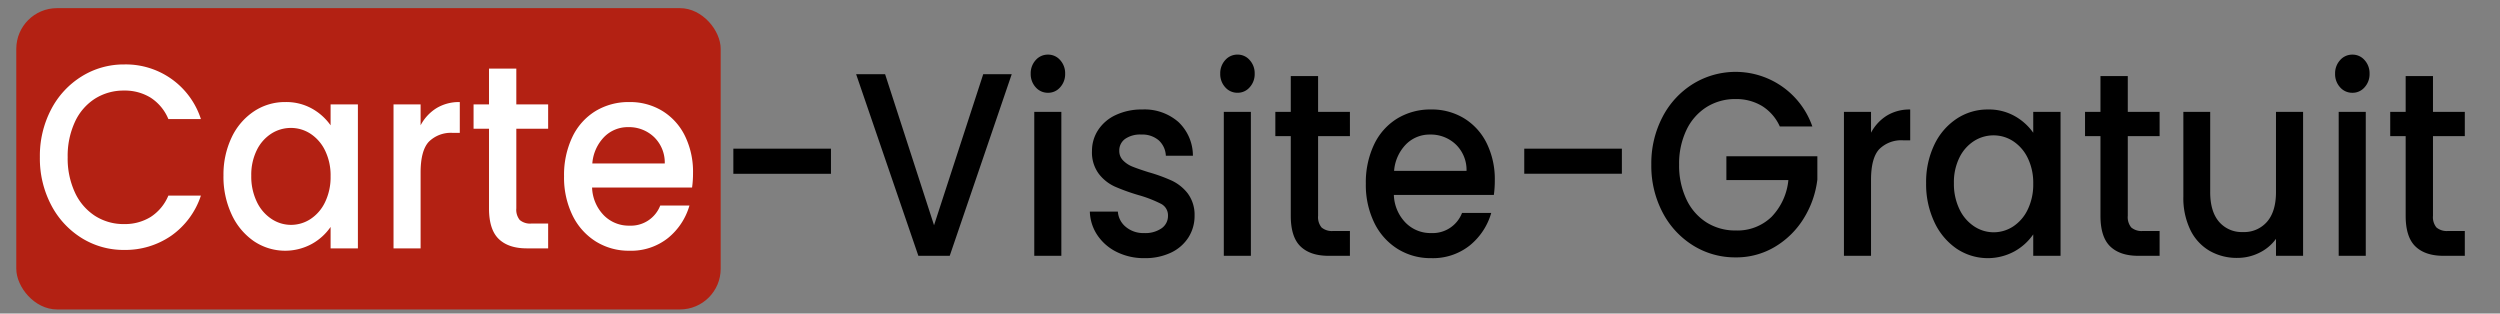
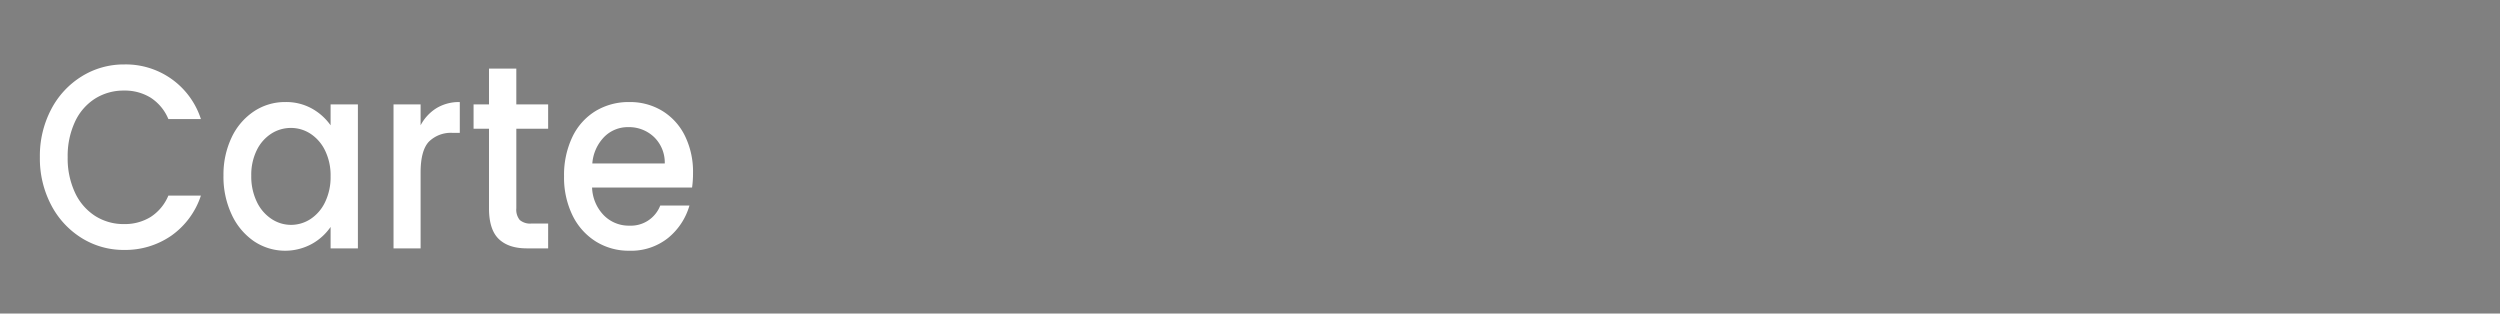
<svg xmlns="http://www.w3.org/2000/svg" width="343.84" height="43.12" viewBox="0 0 614 77">
  <rect x="0" y="0" width="614" height="77" fill="#808080" stroke="none" />
  <defs>
    <style>
      .cls-1 {
        fill: #b32113;
      }

      .cls-2, .cls-3 {
        fill-rule: evenodd;
      }

      .cls-3 {
        fill: #fff;
      }
    </style>
  </defs>
-   <rect id="Rounded_Rectangle_1" data-name="Rounded Rectangle 1" class="cls-1" x="4" y="2" width="173" height="74" rx="10" ry="10" />
-   <path id="_-Visite-Gratuit" data-name="-Visite-Gratuit" class="cls-2" d="M180.11,36.519v6.16h23.975v-6.16H180.11Zm61.366-18.287L229.4,55.319,217.384,18.231h-7.117l15.284,44.6h7.7l15.225-44.6h-7ZM257.4,22.787a3.873,3.873,0,0,0,2.975-1.348A4.774,4.774,0,0,0,261.6,18.1a4.775,4.775,0,0,0-1.225-3.337,3.873,3.873,0,0,0-2.975-1.348,3.933,3.933,0,0,0-3.033,1.348,4.775,4.775,0,0,0-1.225,3.337,4.774,4.774,0,0,0,1.225,3.337,3.933,3.933,0,0,0,3.033,1.348h0Zm-3.383,4.684V62.827h6.65V27.471h-6.65ZM281.083,63.4a14.72,14.72,0,0,0,6.5-1.348,10.28,10.28,0,0,0,4.287-3.722,9.794,9.794,0,0,0,1.517-5.39,8.764,8.764,0,0,0-1.692-5.454,10.817,10.817,0,0,0-3.879-3.112,40.483,40.483,0,0,0-5.746-2.085q-2.625-.833-3.966-1.38a6.54,6.54,0,0,1-2.275-1.508,3.275,3.275,0,0,1-.934-2.374,3.483,3.483,0,0,1,1.4-2.888,6.437,6.437,0,0,1,4.025-1.091,6.149,6.149,0,0,1,4.259,1.412,5.4,5.4,0,0,1,1.75,3.786h6.65a11.4,11.4,0,0,0-3.588-8.31,12.636,12.636,0,0,0-8.837-3.048,14.952,14.952,0,0,0-6.5,1.348,10.3,10.3,0,0,0-4.346,3.69,9.3,9.3,0,0,0-1.517,5.165,8.78,8.78,0,0,0,1.663,5.583,10.42,10.42,0,0,0,3.937,3.144,49.213,49.213,0,0,0,5.892,2.117,30.439,30.439,0,0,1,5.454,2.117,3.164,3.164,0,0,1,1.721,2.952,3.679,3.679,0,0,1-1.546,3.048,6.993,6.993,0,0,1-4.346,1.187,6.657,6.657,0,0,1-4.462-1.508,5.294,5.294,0,0,1-1.955-3.754h-6.883a10.9,10.9,0,0,0,1.867,5.807,12.183,12.183,0,0,0,4.754,4.107,14.944,14.944,0,0,0,6.8,1.508h0Zm22.866-40.618a3.871,3.871,0,0,0,2.975-1.348,4.774,4.774,0,0,0,1.225-3.337,4.775,4.775,0,0,0-1.225-3.337,3.872,3.872,0,0,0-2.975-1.348,3.934,3.934,0,0,0-3.033,1.348,4.775,4.775,0,0,0-1.225,3.337,4.774,4.774,0,0,0,1.225,3.337,3.934,3.934,0,0,0,3.033,1.348h0Zm-3.383,4.684V62.827h6.65V27.471h-6.65Zm30.974,5.968V27.471h-7.816V18.68h-6.709v8.791h-3.791v5.968h3.791V53.009q0,5.2,2.392,7.508t6.883,2.31h5.25v-6.1h-4.083a3.936,3.936,0,0,1-2.887-.866,3.988,3.988,0,0,1-.846-2.855V33.439h7.816Zm35.583,10.844a19.958,19.958,0,0,0-1.983-9.08,14.806,14.806,0,0,0-5.542-6.128,15.2,15.2,0,0,0-8.108-2.182,15.635,15.635,0,0,0-8.371,2.246,14.993,14.993,0,0,0-5.658,6.385,21.684,21.684,0,0,0-2.013,9.593,21.164,21.164,0,0,0,2.071,9.593,15.583,15.583,0,0,0,5.717,6.417A15.248,15.248,0,0,0,351.49,63.4a14.516,14.516,0,0,0,9.479-3.112,15.936,15.936,0,0,0,5.279-7.989h-7.175a7.722,7.722,0,0,1-7.583,4.941,8.564,8.564,0,0,1-6.3-2.567,10.237,10.237,0,0,1-2.858-6.8H366.89a25.19,25.19,0,0,0,.233-3.593h0Zm-24.733-2.31a10.45,10.45,0,0,1,2.917-6.513,8.1,8.1,0,0,1,5.891-2.406,8.88,8.88,0,0,1,6.359,2.438,8.708,8.708,0,0,1,2.625,6.481H342.39Zm31.966-5.454v6.16h23.975v-6.16H374.356Zm70.758-5.454A19.965,19.965,0,0,0,415.86,20.573a20.76,20.76,0,0,0-7.525,8.117,24.559,24.559,0,0,0-2.771,11.743,24.559,24.559,0,0,0,2.771,11.743,20.831,20.831,0,0,0,7.5,8.117,19.466,19.466,0,0,0,10.441,2.92,18.451,18.451,0,0,0,9.654-2.6,20.754,20.754,0,0,0,7.059-6.962,23.3,23.3,0,0,0,3.354-9.561V38.379H424v5.839h15.225a15.052,15.052,0,0,1-4.141,9.048,12.006,12.006,0,0,1-8.809,3.337,13.15,13.15,0,0,1-7.175-1.989,13.4,13.4,0,0,1-4.929-5.679,19.335,19.335,0,0,1-1.779-8.5,19.128,19.128,0,0,1,1.779-8.47,13.449,13.449,0,0,1,4.929-5.647,13.158,13.158,0,0,1,7.175-1.989,12.23,12.23,0,0,1,6.475,1.7,11.383,11.383,0,0,1,4.375,5.037h7.992Zm14.408,1.54V27.471h-6.65V62.827h6.65V44.219q0-5.39,2.013-7.572a7.659,7.659,0,0,1,5.92-2.182h1.692V26.894A10.65,10.65,0,0,0,463.4,28.4a11,11,0,0,0-3.879,4.2h0Zm13.533,12.384a21.785,21.785,0,0,0,2.012,9.529,16.119,16.119,0,0,0,5.454,6.545,13.736,13.736,0,0,0,14.234.674,13.581,13.581,0,0,0,4.608-4.171v5.262h6.708V27.471h-6.708V32.6a13.814,13.814,0,0,0-4.521-4.075,12.993,12.993,0,0,0-6.621-1.636,13.694,13.694,0,0,0-7.671,2.278,15.7,15.7,0,0,0-5.483,6.385,21.169,21.169,0,0,0-2.012,9.432h0Zm26.308,0.128a14.056,14.056,0,0,1-1.371,6.385,10.165,10.165,0,0,1-3.587,4.139,8.743,8.743,0,0,1-4.784,1.412,8.647,8.647,0,0,1-4.754-1.444,10.282,10.282,0,0,1-3.617-4.2,14.245,14.245,0,0,1-1.37-6.417,13.645,13.645,0,0,1,1.37-6.32,10.021,10.021,0,0,1,3.588-4.042,8.889,8.889,0,0,1,4.783-1.38,8.751,8.751,0,0,1,4.784,1.412,10.216,10.216,0,0,1,3.587,4.107,13.856,13.856,0,0,1,1.371,6.352h0ZM530.4,33.439V27.471h-7.817V18.68h-6.708v8.791h-3.792v5.968h3.792V53.009q0,5.2,2.392,7.508t6.883,2.31h5.25v-6.1h-4.083a3.939,3.939,0,0,1-2.888-.866,3.993,3.993,0,0,1-.846-2.855V33.439H530.4Zm28.583-5.968v19.7q0,4.749-2.188,7.283a7.416,7.416,0,0,1-5.92,2.535,7.328,7.328,0,0,1-5.892-2.535q-2.159-2.534-2.158-7.283v-19.7h-6.592v20.79a18.01,18.01,0,0,0,1.721,8.213,11.968,11.968,0,0,0,4.725,5.133,13.35,13.35,0,0,0,6.8,1.733,12.039,12.039,0,0,0,5.395-1.251,10.941,10.941,0,0,0,4.113-3.433v4.171h6.65V27.471h-6.65Zm18.782-4.684a3.871,3.871,0,0,0,2.975-1.348,4.774,4.774,0,0,0,1.225-3.337,4.775,4.775,0,0,0-1.225-3.337,3.872,3.872,0,0,0-2.975-1.348,3.936,3.936,0,0,0-3.033,1.348A4.775,4.775,0,0,0,573.5,18.1a4.774,4.774,0,0,0,1.225,3.337,3.936,3.936,0,0,0,3.033,1.348h0Zm-3.383,4.684V62.827h6.65V27.471h-6.65Zm30.975,5.968V27.471h-7.817V18.68h-6.708v8.791h-3.792v5.968h3.792V53.009q0,5.2,2.391,7.508t6.884,2.31h5.25v-6.1h-4.084a3.938,3.938,0,0,1-2.887-.866,3.993,3.993,0,0,1-.846-2.855V33.439h7.817Z" />
  <path id="Carte" class="cls-3" d="M9.793,38.606a24.564,24.564,0,0,0,2.771,11.743,20.836,20.836,0,0,0,7.5,8.117A19.467,19.467,0,0,0,30.5,61.385,19.865,19.865,0,0,0,42.022,57.92a19.469,19.469,0,0,0,7.321-9.882H41.351A11.438,11.438,0,0,1,36.976,53.3,12.052,12.052,0,0,1,30.5,55.033a13,13,0,0,1-7.175-2.021A13.59,13.59,0,0,1,18.4,47.268a19.86,19.86,0,0,1-1.779-8.663A19.867,19.867,0,0,1,18.4,29.943a13.38,13.38,0,0,1,4.929-5.711A13.158,13.158,0,0,1,30.5,22.243a12.052,12.052,0,0,1,6.475,1.732,11.443,11.443,0,0,1,4.375,5.262h7.992A19.362,19.362,0,0,0,30.5,15.827a19.521,19.521,0,0,0-10.413,2.92,20.764,20.764,0,0,0-7.525,8.117A24.565,24.565,0,0,0,9.793,38.606h0Zm45.091,4.556A21.79,21.79,0,0,0,56.9,52.69a16.116,16.116,0,0,0,5.454,6.545,13.735,13.735,0,0,0,14.233.674,13.584,13.584,0,0,0,4.608-4.171V61H87.9V25.644H81.193v5.133A13.819,13.819,0,0,0,76.672,26.7a12.994,12.994,0,0,0-6.621-1.636,13.691,13.691,0,0,0-7.671,2.278A15.693,15.693,0,0,0,56.9,33.729a21.173,21.173,0,0,0-2.012,9.433h0ZM81.193,43.29a14.053,14.053,0,0,1-1.371,6.385,10.163,10.163,0,0,1-3.588,4.139,8.74,8.74,0,0,1-4.783,1.412A8.644,8.644,0,0,1,66.7,53.781a10.271,10.271,0,0,1-3.617-4.2,14.242,14.242,0,0,1-1.371-6.417,13.642,13.642,0,0,1,1.371-6.32A10.012,10.012,0,0,1,66.668,32.8a8.89,8.89,0,0,1,4.783-1.379,8.749,8.749,0,0,1,4.783,1.412,10.216,10.216,0,0,1,3.588,4.107,13.852,13.852,0,0,1,1.371,6.352h0ZM103.3,30.778V25.644h-6.65V61h6.65V42.392q0-5.39,2.012-7.572a7.662,7.662,0,0,1,5.921-2.182h1.692V25.067a10.65,10.65,0,0,0-5.746,1.508,10.991,10.991,0,0,0-3.879,4.2h0Zm31.324,0.834V25.644h-7.817V16.853H120.1v8.791h-3.792v5.967H120.1V51.183q0,5.2,2.392,7.508T129.375,61h5.25V54.9h-4.083a3.939,3.939,0,0,1-2.888-.866,3.993,3.993,0,0,1-.846-2.855V31.612h7.817Zm35.583,10.844a19.971,19.971,0,0,0-1.983-9.08,14.813,14.813,0,0,0-5.542-6.128,15.206,15.206,0,0,0-8.108-2.182,15.635,15.635,0,0,0-8.371,2.246,14.986,14.986,0,0,0-5.658,6.385,21.684,21.684,0,0,0-2.013,9.593,21.164,21.164,0,0,0,2.071,9.593,15.584,15.584,0,0,0,5.717,6.417,15.244,15.244,0,0,0,8.254,2.278,14.52,14.52,0,0,0,9.479-3.112,15.95,15.95,0,0,0,5.279-7.989h-7.175a7.722,7.722,0,0,1-7.583,4.941,8.56,8.56,0,0,1-6.3-2.567,10.237,10.237,0,0,1-2.859-6.8h24.559a25.19,25.19,0,0,0,.233-3.593h0Zm-24.733-2.31a10.449,10.449,0,0,1,2.916-6.513,8.108,8.108,0,0,1,5.892-2.406,8.877,8.877,0,0,1,6.358,2.438,8.708,8.708,0,0,1,2.625,6.481H145.475Z" />
</svg>